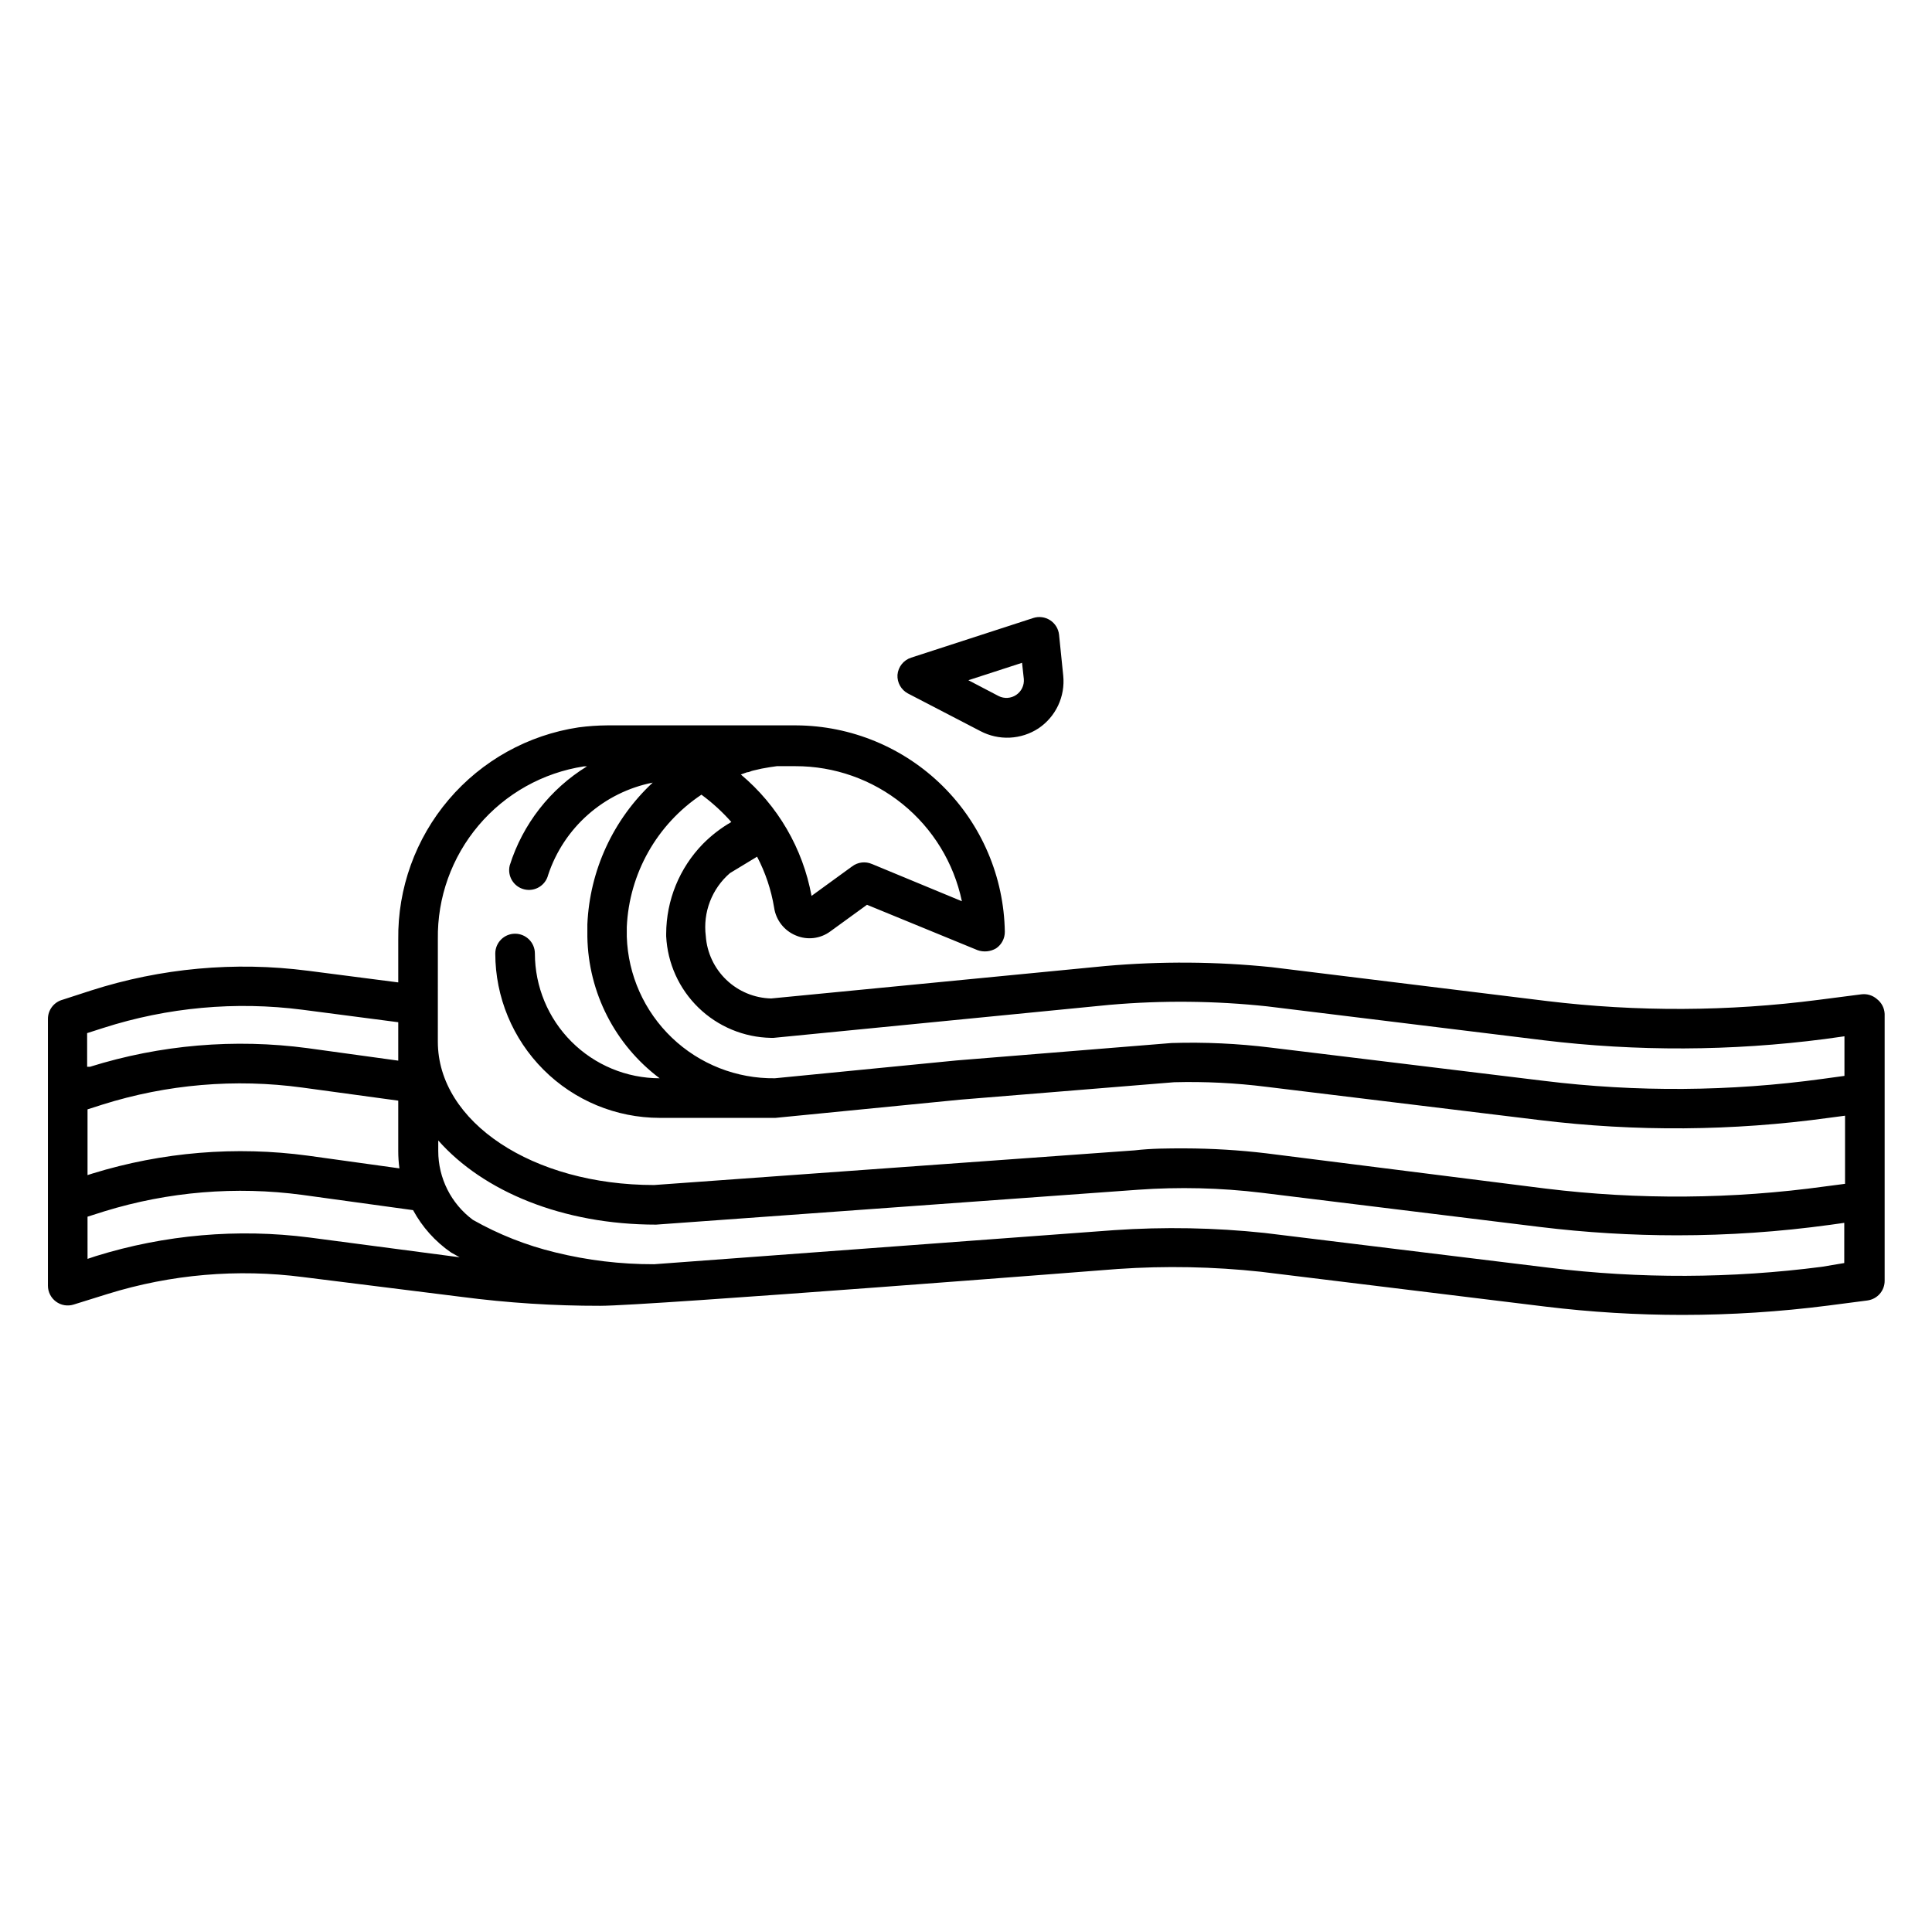
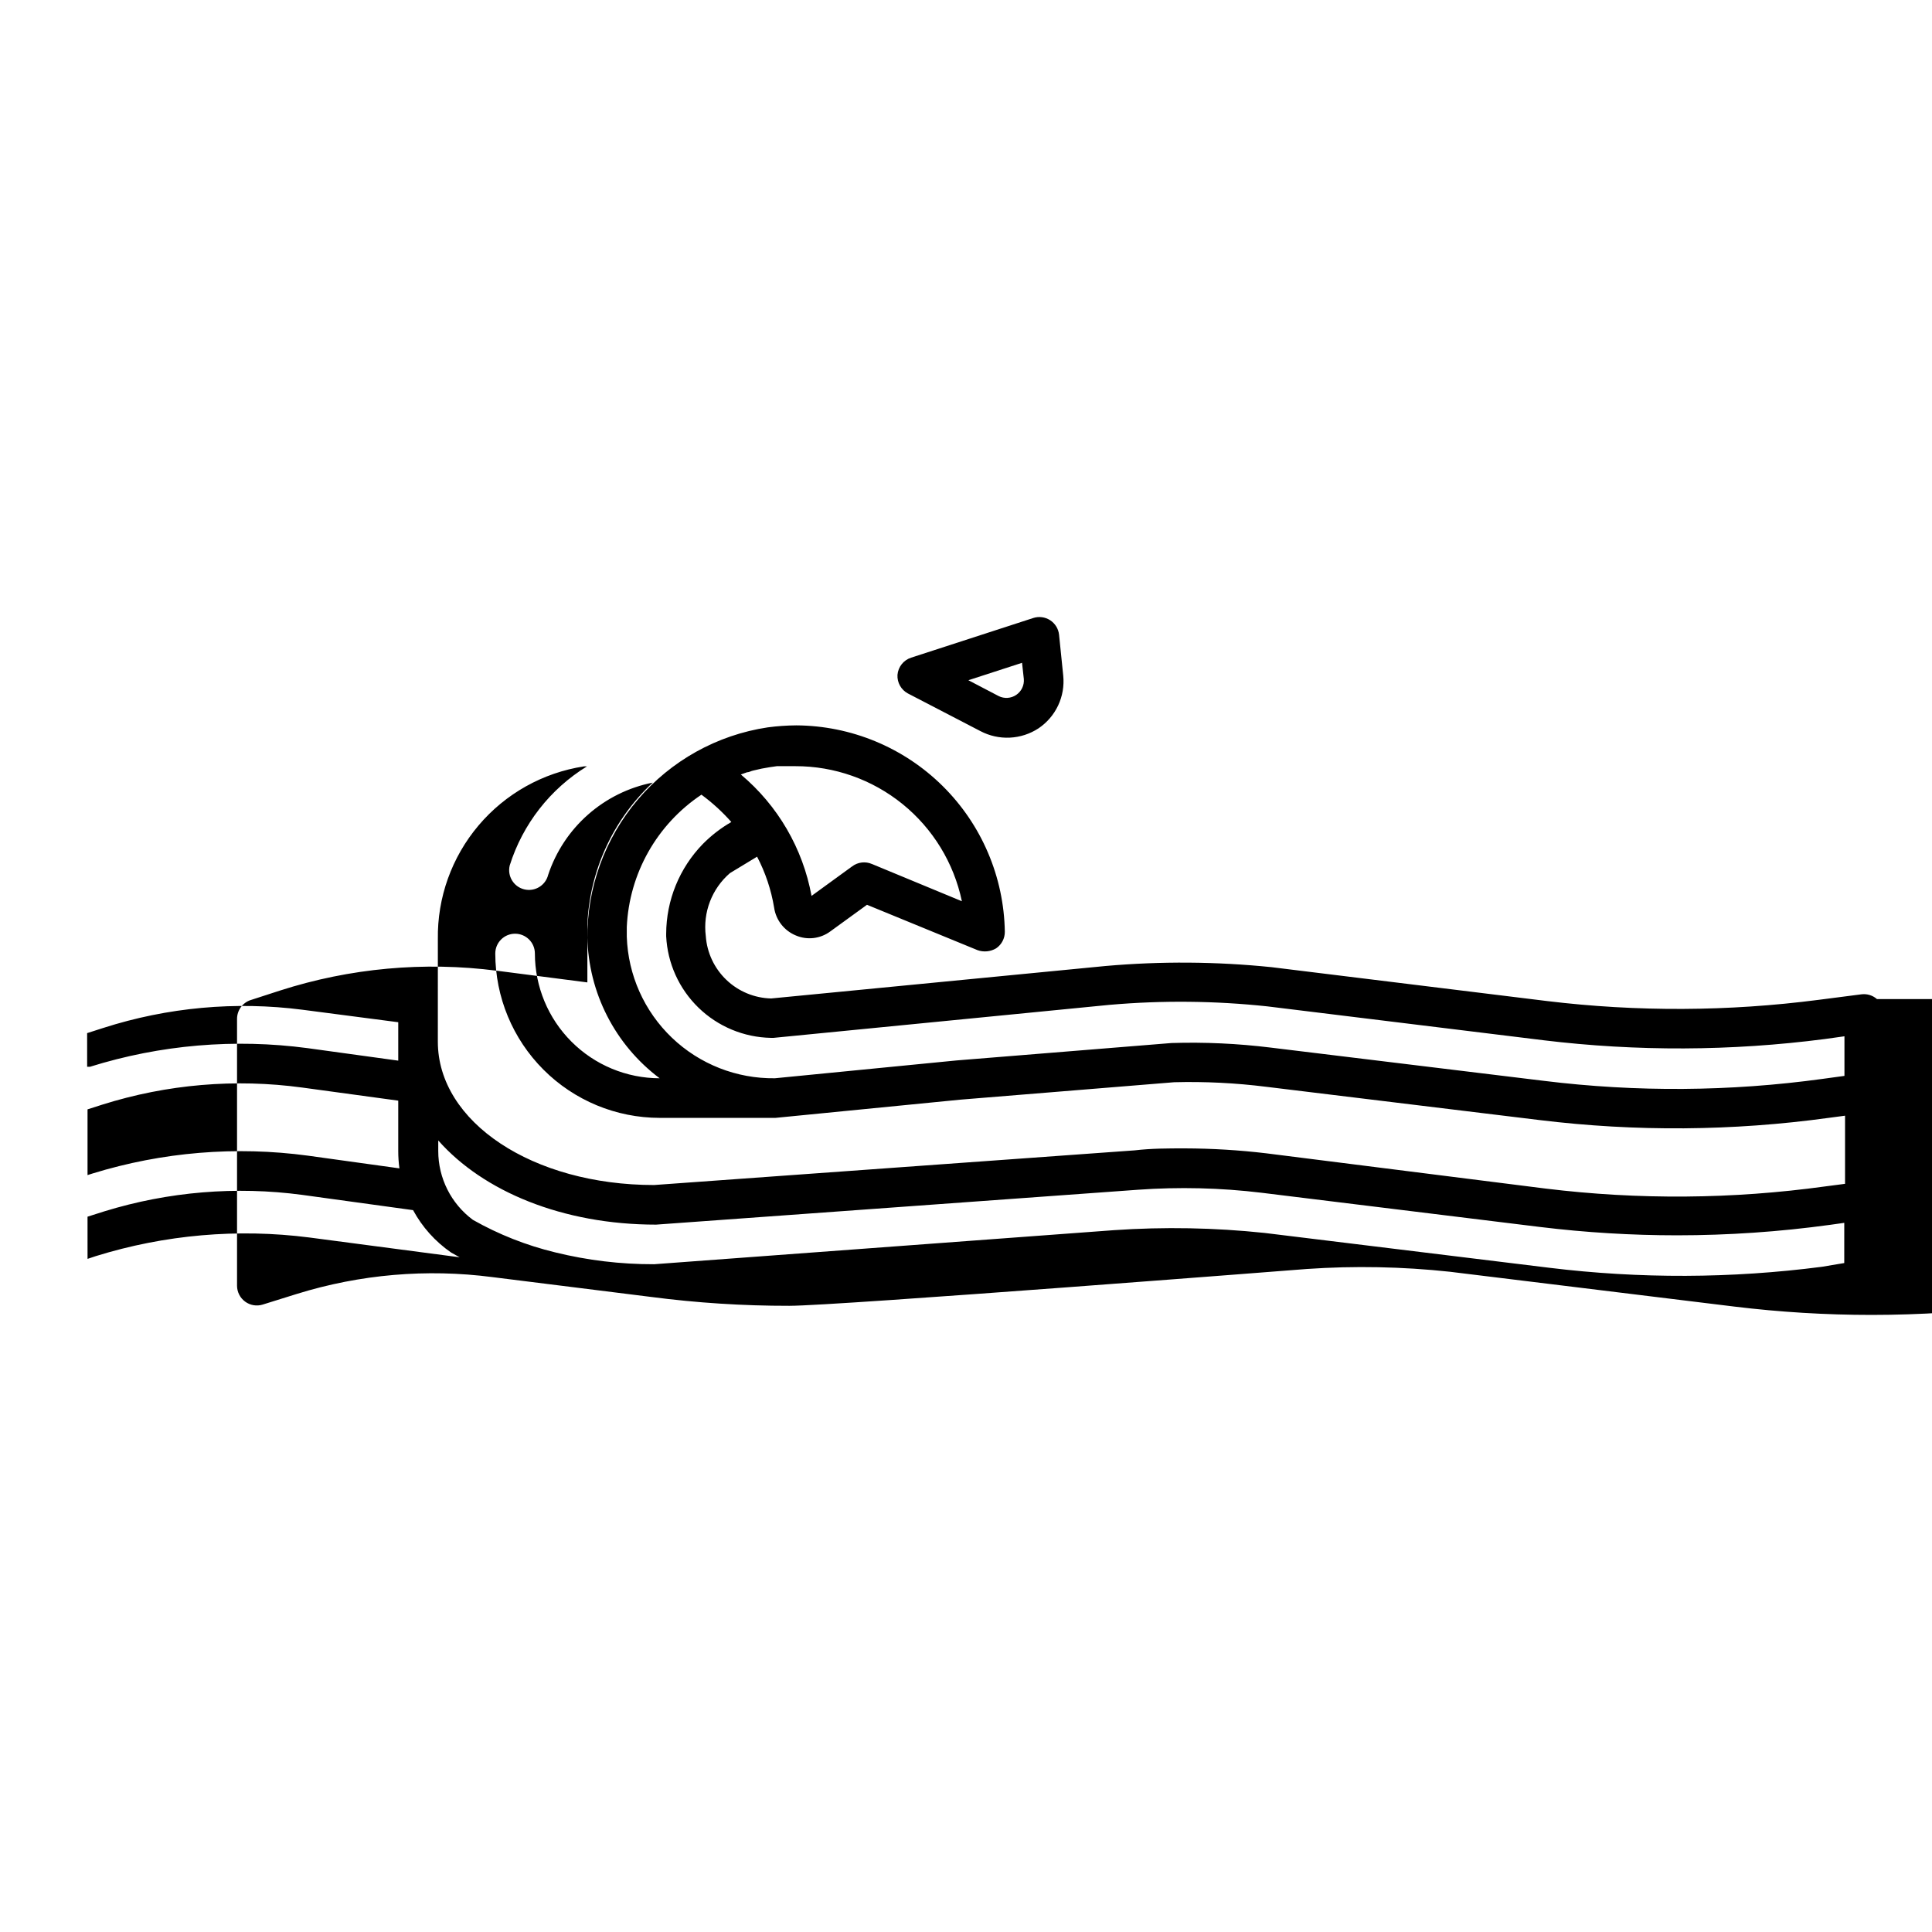
<svg xmlns="http://www.w3.org/2000/svg" fill="#000000" width="800px" height="800px" version="1.1" viewBox="144 144 512 512">
-   <path d="m641.41 408.76c-1.121-0.98-2.609-1.441-4.094-1.258l-11.387 1.469c-23.879 3.094-48.047 3.203-71.949 0.316l-73-8.977c-14.617-1.496-29.344-1.602-43.98-0.312l-88.637 8.605c-4.426-0.105-8.656-1.859-11.855-4.918-3.203-3.055-5.152-7.195-5.465-11.613-0.797-6.285 1.605-12.551 6.402-16.688l7.191-4.356c2.211 4.227 3.734 8.777 4.512 13.484 0.477 3.316 2.672 6.133 5.773 7.402 3 1.277 6.449 0.875 9.078-1.051l9.762-7.086 29.285 12.02c1.633 0.586 3.441 0.41 4.934-0.473 1.461-0.988 2.328-2.644 2.309-4.41-0.234-14.527-6.148-28.391-16.477-38.613-10.332-10.219-24.254-15.988-38.785-16.07h-50.117c-2.527 0.02-5.055 0.195-7.559 0.527-13.414 2.012-25.645 8.812-34.434 19.145-8.789 10.332-13.539 23.496-13.375 37.059v11.387l-23.984-3.098v0.004c-19.309-2.496-38.93-0.703-57.465 5.25l-7.766 2.519-0.004-0.004c-2.156 0.707-3.617 2.719-3.621 4.988v70.742c0.012 1.656 0.805 3.207 2.137 4.188 1.332 0.984 3.051 1.277 4.633 0.797l9.078-2.832h0.004c16.742-5.199 34.41-6.719 51.797-4.461l41.984 5.246c12.18 1.59 24.453 2.379 36.734 2.363 12.543 0 137.18-9.762 137.18-9.762 12.609-0.863 25.273-0.617 37.84 0.734l75.465 9.238c12.051 1.465 24.18 2.203 36.316 2.203 12.879-0.008 25.746-0.832 38.52-2.465l10.496-1.363v-0.004c2.629-0.344 4.59-2.594 4.566-5.246v-70.691c-0.066-1.551-0.816-2.992-2.047-3.938zm-303.6-46.918c-2.769 1.594-5.312 3.555-7.555 5.828-6.195 6.367-9.676 14.891-9.711 23.773v0.684-0.004c0.359 7.172 3.422 13.938 8.574 18.934 5.156 4.996 12.012 7.852 19.188 7.988h0.684l89.215-8.766v0.004c13.871-1.203 27.828-1.062 41.672 0.418l73.156 8.973v0.004c24.758 2.992 49.789 2.887 74.52-0.316l5.246-0.734v10.496l-5.773 0.789h0.004c-24.504 3.371-49.344 3.551-73.891 0.523l-72.422-8.816c-8.703-1.074-17.477-1.48-26.242-1.207l-56.992 4.617-48.125 4.723c-10.152 0.129-19.953-3.727-27.293-10.742s-11.633-16.633-11.961-26.781v-2.57c0.637-14.168 7.984-27.188 19.785-35.059 2.891 2.129 5.547 4.555 7.922 7.242zm61.086 20.992-23.824-9.867v0.004c-1.734-0.754-3.738-0.512-5.246 0.629l-10.758 7.82h-0.004c-2.305-12.578-8.934-23.957-18.734-32.172l1.625-0.578c0.578 0 1.102-0.367 1.68-0.473h0.004c1.453-0.371 2.922-0.668 4.406-0.891l1.836-0.262h3.988 0.895c10.34-0.02 20.375 3.523 28.41 10.031 8.039 6.512 13.59 15.586 15.723 25.707zm-138.86 10.078c-0.168-11.027 3.664-21.738 10.785-30.16 7.117-8.422 17.043-13.984 27.945-15.656h0.789-0.004c-9.758 6-17.023 15.316-20.465 26.242-0.695 2.809 1.02 5.652 3.828 6.348 2.812 0.695 5.652-1.02 6.352-3.828 2.047-6.164 5.688-11.672 10.555-15.969 4.867-4.297 10.785-7.223 17.156-8.488-10.48 9.766-16.703 23.262-17.32 37.574v3.305 0.004c0.266 14.773 7.332 28.602 19.156 37.469-8.766-0.012-17.168-3.5-23.363-9.699-6.199-6.195-9.688-14.598-9.699-23.363 0-2.898-2.352-5.246-5.25-5.246s-5.246 2.348-5.246 5.246c0.012 11.551 4.606 22.621 12.773 30.785 8.164 8.168 19.234 12.762 30.785 12.773h30.699l49.016-4.828 56.625-4.617h0.004c8.152-0.215 16.309 0.191 24.402 1.207l72.422 8.816c25.457 3.113 51.215 2.918 76.621-0.578l4.356-0.578v18.055l-5.246 0.684c-24.574 3.391-49.48 3.586-74.102 0.574l-74-9.34c-7.176-0.855-14.395-1.293-21.621-1.312-4.41 0-8.871 0-13.277 0.523l-127.37 9.188c-32.172 0-57.309-16.688-57.309-37.996zm-92.84 45.082 3.938-1.262c17.117-5.394 35.219-6.938 53.004-4.512l25.402 3.465v13.328c-0.004 1.543 0.102 3.086 0.312 4.617l-24.191-3.359c-19.168-2.59-38.668-0.977-57.152 4.723l-1.312 0.418zm4.144-21.57h0.004c17.047-5.477 35.09-7.125 52.848-4.828l25.348 3.305v10.18l-23.984-3.305c-19.371-2.586-39.074-0.902-57.727 4.934h-0.734l-0.004-8.922zm-1.938 60.457-2.203 0.734-0.004-11.18 4.461-1.418c16.973-5.227 34.879-6.715 52.48-4.356l29.336 4.039v0.004c2.426 4.484 5.879 8.332 10.078 11.23 0 0 1.68 0.945 2.258 1.258l-39.832-5.246h-0.004c-18.992-2.43-38.285-0.746-56.57 4.934zm457.42 2.832h-0.004c-23.965 3.106-48.223 3.195-72.211 0.262l-75.469-9.234c-13.266-1.402-26.629-1.648-39.934-0.734l-121.86 9.027c-8.844 0.027-17.656-1.031-26.242-3.148-7.621-1.848-14.953-4.742-21.777-8.609-5.781-4.289-9.191-11.062-9.184-18.262v-2.781c11.914 13.488 32.957 22.305 57.727 22.305l127.63-9.238c10.934-0.789 21.914-0.523 32.801 0.789l73.891 9.078c12.031 1.465 24.141 2.203 36.262 2.203 13.57-0.004 27.125-0.934 40.57-2.781l3.727-0.523-0.004 10.652zm-242.2-151.93 19.207 9.973c2.398 1.262 5.086 1.855 7.789 1.727 2.703-0.129 5.324-0.977 7.59-2.461 2.254-1.516 4.055-3.617 5.211-6.074 1.152-2.457 1.621-5.184 1.348-7.887l-1.102-10.812c-0.156-1.586-1.027-3.012-2.363-3.883-1.336-0.867-2.996-1.078-4.512-0.578l-32.328 10.496c-2.019 0.652-3.445 2.453-3.621 4.566-0.117 2.047 0.973 3.973 2.781 4.934zm30.23-8.133 0.473 4.305v-0.004c0.137 1.664-0.633 3.273-2.016 4.207-1.379 0.934-3.16 1.055-4.652 0.309l-8.031-4.199z" />
+   <path d="m641.41 408.76c-1.121-0.98-2.609-1.441-4.094-1.258l-11.387 1.469c-23.879 3.094-48.047 3.203-71.949 0.316l-73-8.977c-14.617-1.496-29.344-1.602-43.98-0.312l-88.637 8.605c-4.426-0.105-8.656-1.859-11.855-4.918-3.203-3.055-5.152-7.195-5.465-11.613-0.797-6.285 1.605-12.551 6.402-16.688l7.191-4.356c2.211 4.227 3.734 8.777 4.512 13.484 0.477 3.316 2.672 6.133 5.773 7.402 3 1.277 6.449 0.875 9.078-1.051l9.762-7.086 29.285 12.02c1.633 0.586 3.441 0.41 4.934-0.473 1.461-0.988 2.328-2.644 2.309-4.41-0.234-14.527-6.148-28.391-16.477-38.613-10.332-10.219-24.254-15.988-38.785-16.07c-2.527 0.02-5.055 0.195-7.559 0.527-13.414 2.012-25.645 8.812-34.434 19.145-8.789 10.332-13.539 23.496-13.375 37.059v11.387l-23.984-3.098v0.004c-19.309-2.496-38.93-0.703-57.465 5.25l-7.766 2.519-0.004-0.004c-2.156 0.707-3.617 2.719-3.621 4.988v70.742c0.012 1.656 0.805 3.207 2.137 4.188 1.332 0.984 3.051 1.277 4.633 0.797l9.078-2.832h0.004c16.742-5.199 34.41-6.719 51.797-4.461l41.984 5.246c12.18 1.59 24.453 2.379 36.734 2.363 12.543 0 137.18-9.762 137.18-9.762 12.609-0.863 25.273-0.617 37.84 0.734l75.465 9.238c12.051 1.465 24.18 2.203 36.316 2.203 12.879-0.008 25.746-0.832 38.52-2.465l10.496-1.363v-0.004c2.629-0.344 4.59-2.594 4.566-5.246v-70.691c-0.066-1.551-0.816-2.992-2.047-3.938zm-303.6-46.918c-2.769 1.594-5.312 3.555-7.555 5.828-6.195 6.367-9.676 14.891-9.711 23.773v0.684-0.004c0.359 7.172 3.422 13.938 8.574 18.934 5.156 4.996 12.012 7.852 19.188 7.988h0.684l89.215-8.766v0.004c13.871-1.203 27.828-1.062 41.672 0.418l73.156 8.973v0.004c24.758 2.992 49.789 2.887 74.52-0.316l5.246-0.734v10.496l-5.773 0.789h0.004c-24.504 3.371-49.344 3.551-73.891 0.523l-72.422-8.816c-8.703-1.074-17.477-1.48-26.242-1.207l-56.992 4.617-48.125 4.723c-10.152 0.129-19.953-3.727-27.293-10.742s-11.633-16.633-11.961-26.781v-2.57c0.637-14.168 7.984-27.188 19.785-35.059 2.891 2.129 5.547 4.555 7.922 7.242zm61.086 20.992-23.824-9.867v0.004c-1.734-0.754-3.738-0.512-5.246 0.629l-10.758 7.82h-0.004c-2.305-12.578-8.934-23.957-18.734-32.172l1.625-0.578c0.578 0 1.102-0.367 1.68-0.473h0.004c1.453-0.371 2.922-0.668 4.406-0.891l1.836-0.262h3.988 0.895c10.34-0.02 20.375 3.523 28.41 10.031 8.039 6.512 13.59 15.586 15.723 25.707zm-138.86 10.078c-0.168-11.027 3.664-21.738 10.785-30.16 7.117-8.422 17.043-13.984 27.945-15.656h0.789-0.004c-9.758 6-17.023 15.316-20.465 26.242-0.695 2.809 1.02 5.652 3.828 6.348 2.812 0.695 5.652-1.02 6.352-3.828 2.047-6.164 5.688-11.672 10.555-15.969 4.867-4.297 10.785-7.223 17.156-8.488-10.48 9.766-16.703 23.262-17.32 37.574v3.305 0.004c0.266 14.773 7.332 28.602 19.156 37.469-8.766-0.012-17.168-3.5-23.363-9.699-6.199-6.195-9.688-14.598-9.699-23.363 0-2.898-2.352-5.246-5.25-5.246s-5.246 2.348-5.246 5.246c0.012 11.551 4.606 22.621 12.773 30.785 8.164 8.168 19.234 12.762 30.785 12.773h30.699l49.016-4.828 56.625-4.617h0.004c8.152-0.215 16.309 0.191 24.402 1.207l72.422 8.816c25.457 3.113 51.215 2.918 76.621-0.578l4.356-0.578v18.055l-5.246 0.684c-24.574 3.391-49.48 3.586-74.102 0.574l-74-9.34c-7.176-0.855-14.395-1.293-21.621-1.312-4.41 0-8.871 0-13.277 0.523l-127.37 9.188c-32.172 0-57.309-16.688-57.309-37.996zm-92.84 45.082 3.938-1.262c17.117-5.394 35.219-6.938 53.004-4.512l25.402 3.465v13.328c-0.004 1.543 0.102 3.086 0.312 4.617l-24.191-3.359c-19.168-2.59-38.668-0.977-57.152 4.723l-1.312 0.418zm4.144-21.57h0.004c17.047-5.477 35.09-7.125 52.848-4.828l25.348 3.305v10.18l-23.984-3.305c-19.371-2.586-39.074-0.902-57.727 4.934h-0.734l-0.004-8.922zm-1.938 60.457-2.203 0.734-0.004-11.18 4.461-1.418c16.973-5.227 34.879-6.715 52.48-4.356l29.336 4.039v0.004c2.426 4.484 5.879 8.332 10.078 11.23 0 0 1.68 0.945 2.258 1.258l-39.832-5.246h-0.004c-18.992-2.43-38.285-0.746-56.57 4.934zm457.42 2.832h-0.004c-23.965 3.106-48.223 3.195-72.211 0.262l-75.469-9.234c-13.266-1.402-26.629-1.648-39.934-0.734l-121.86 9.027c-8.844 0.027-17.656-1.031-26.242-3.148-7.621-1.848-14.953-4.742-21.777-8.609-5.781-4.289-9.191-11.062-9.184-18.262v-2.781c11.914 13.488 32.957 22.305 57.727 22.305l127.63-9.238c10.934-0.789 21.914-0.523 32.801 0.789l73.891 9.078c12.031 1.465 24.141 2.203 36.262 2.203 13.57-0.004 27.125-0.934 40.57-2.781l3.727-0.523-0.004 10.652zm-242.2-151.93 19.207 9.973c2.398 1.262 5.086 1.855 7.789 1.727 2.703-0.129 5.324-0.977 7.59-2.461 2.254-1.516 4.055-3.617 5.211-6.074 1.152-2.457 1.621-5.184 1.348-7.887l-1.102-10.812c-0.156-1.586-1.027-3.012-2.363-3.883-1.336-0.867-2.996-1.078-4.512-0.578l-32.328 10.496c-2.019 0.652-3.445 2.453-3.621 4.566-0.117 2.047 0.973 3.973 2.781 4.934zm30.23-8.133 0.473 4.305v-0.004c0.137 1.664-0.633 3.273-2.016 4.207-1.379 0.934-3.16 1.055-4.652 0.309l-8.031-4.199z" />
</svg>